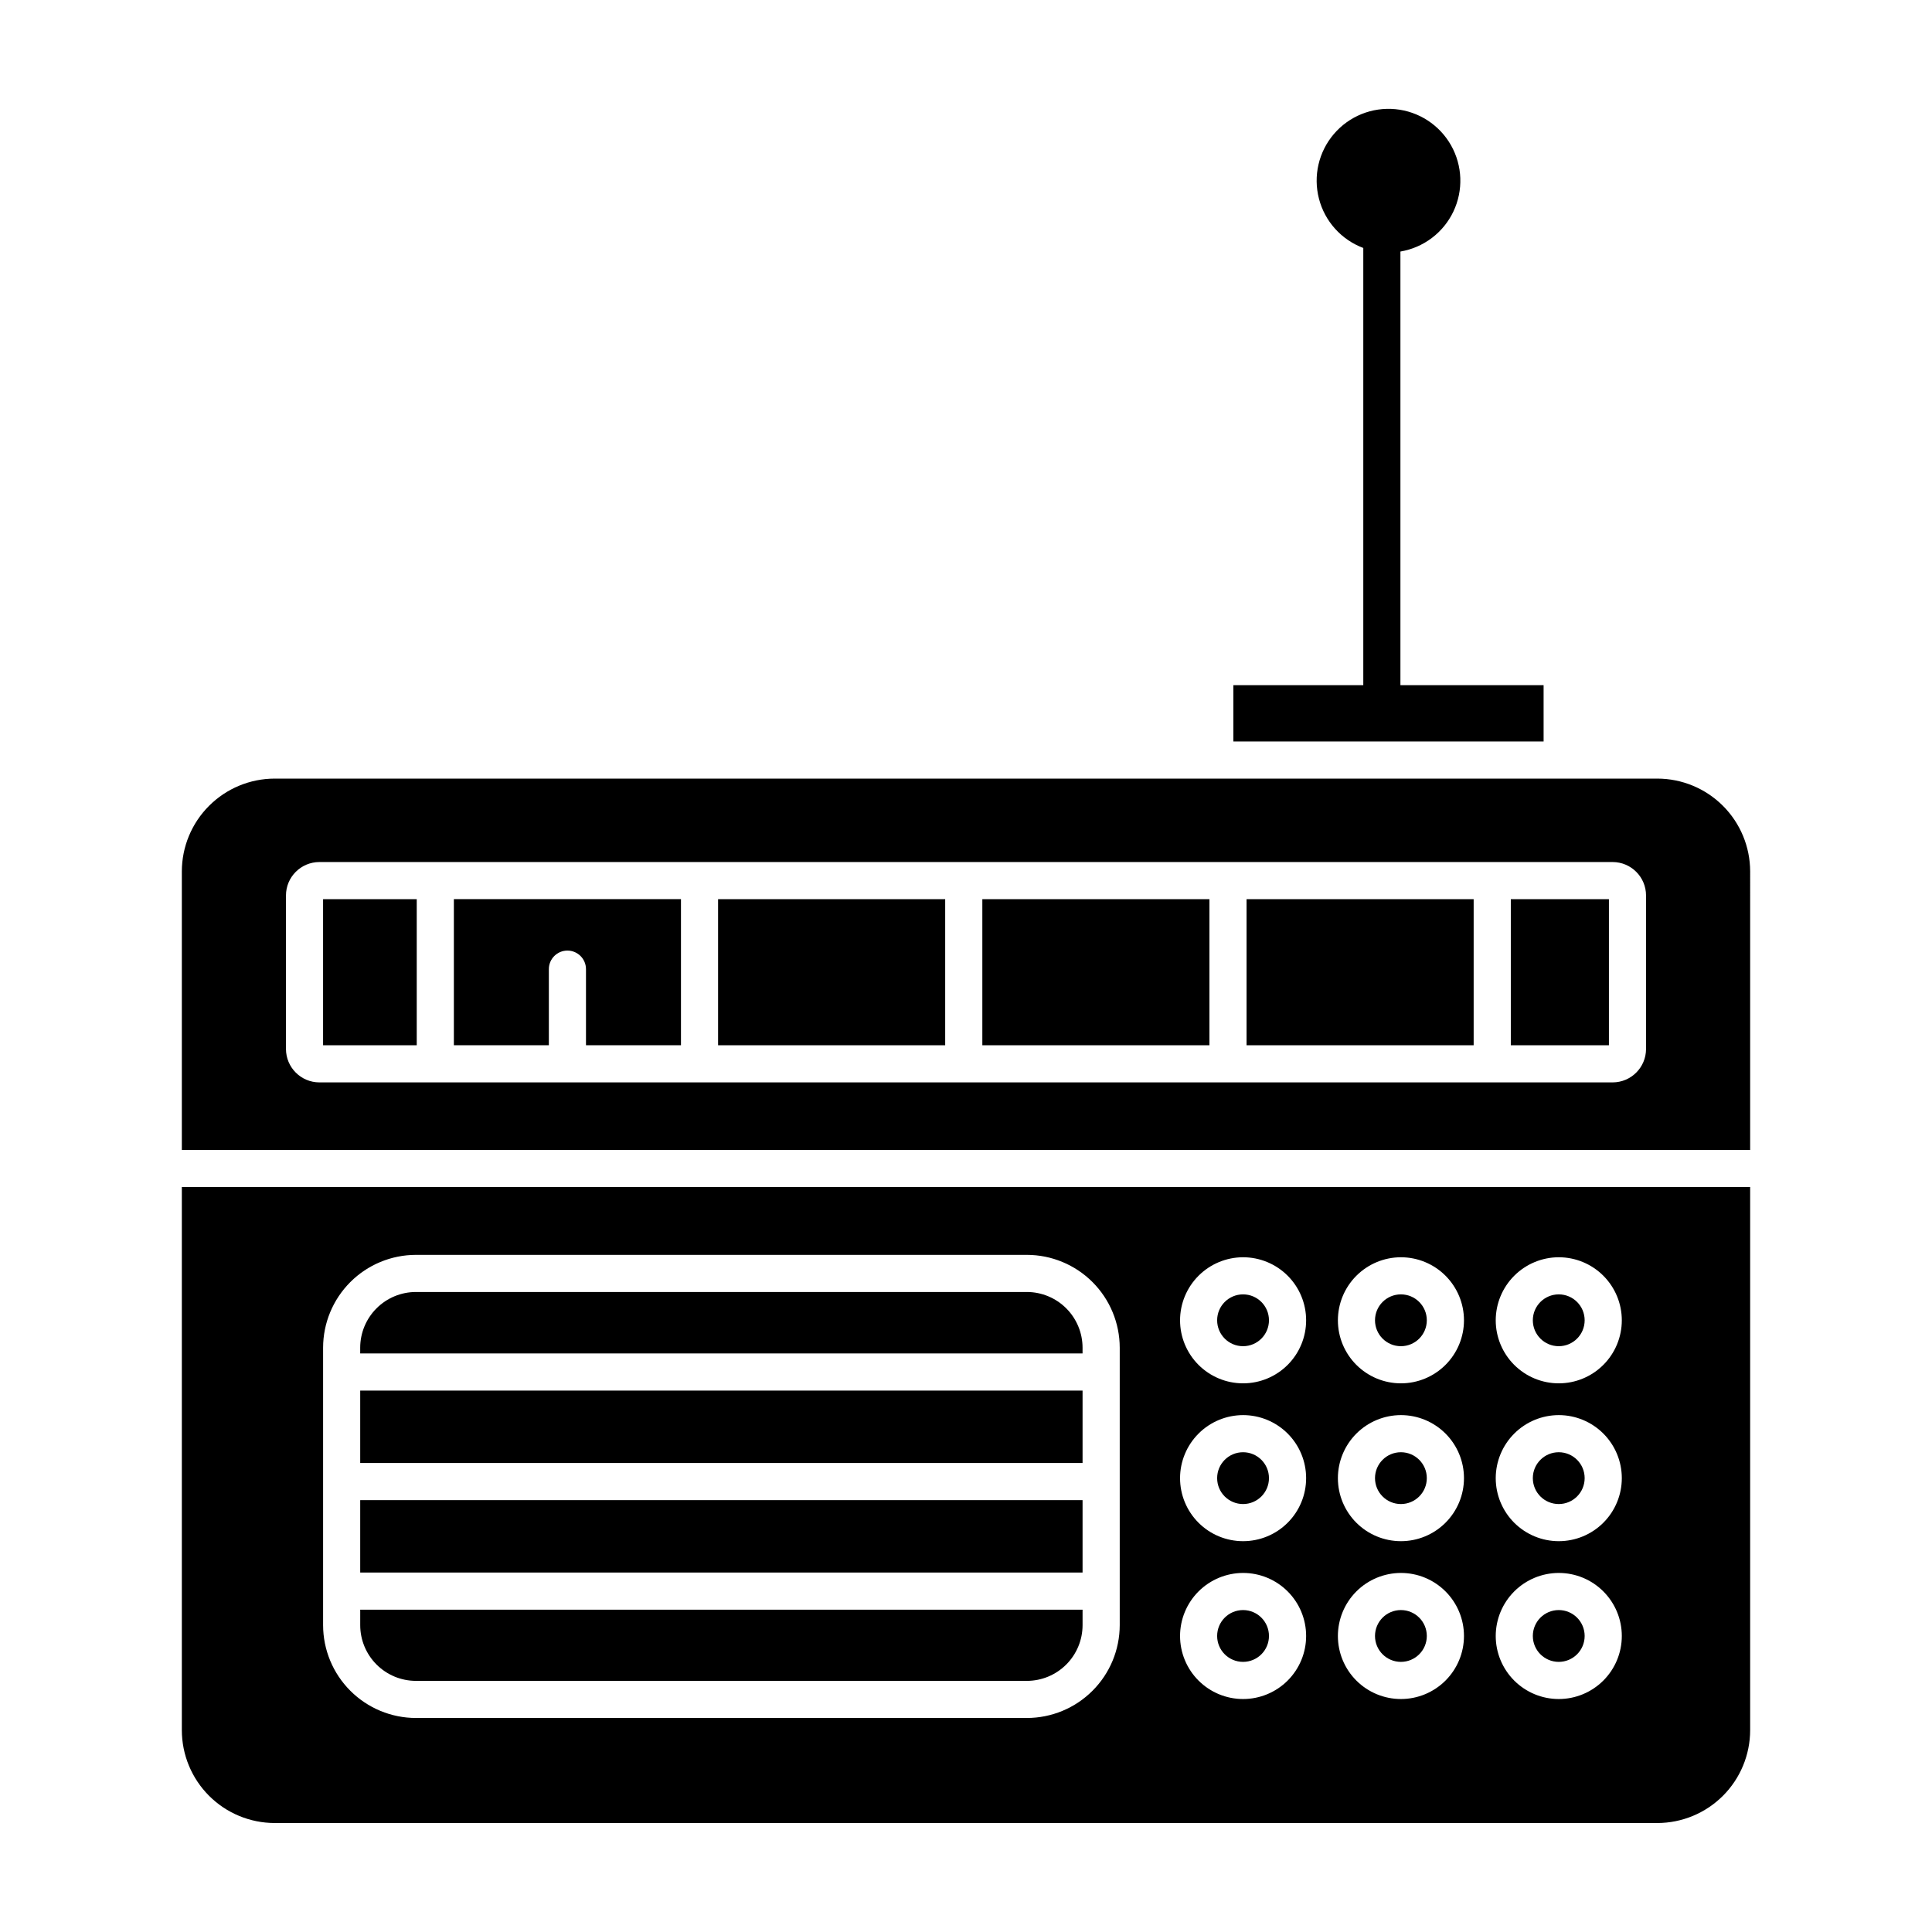
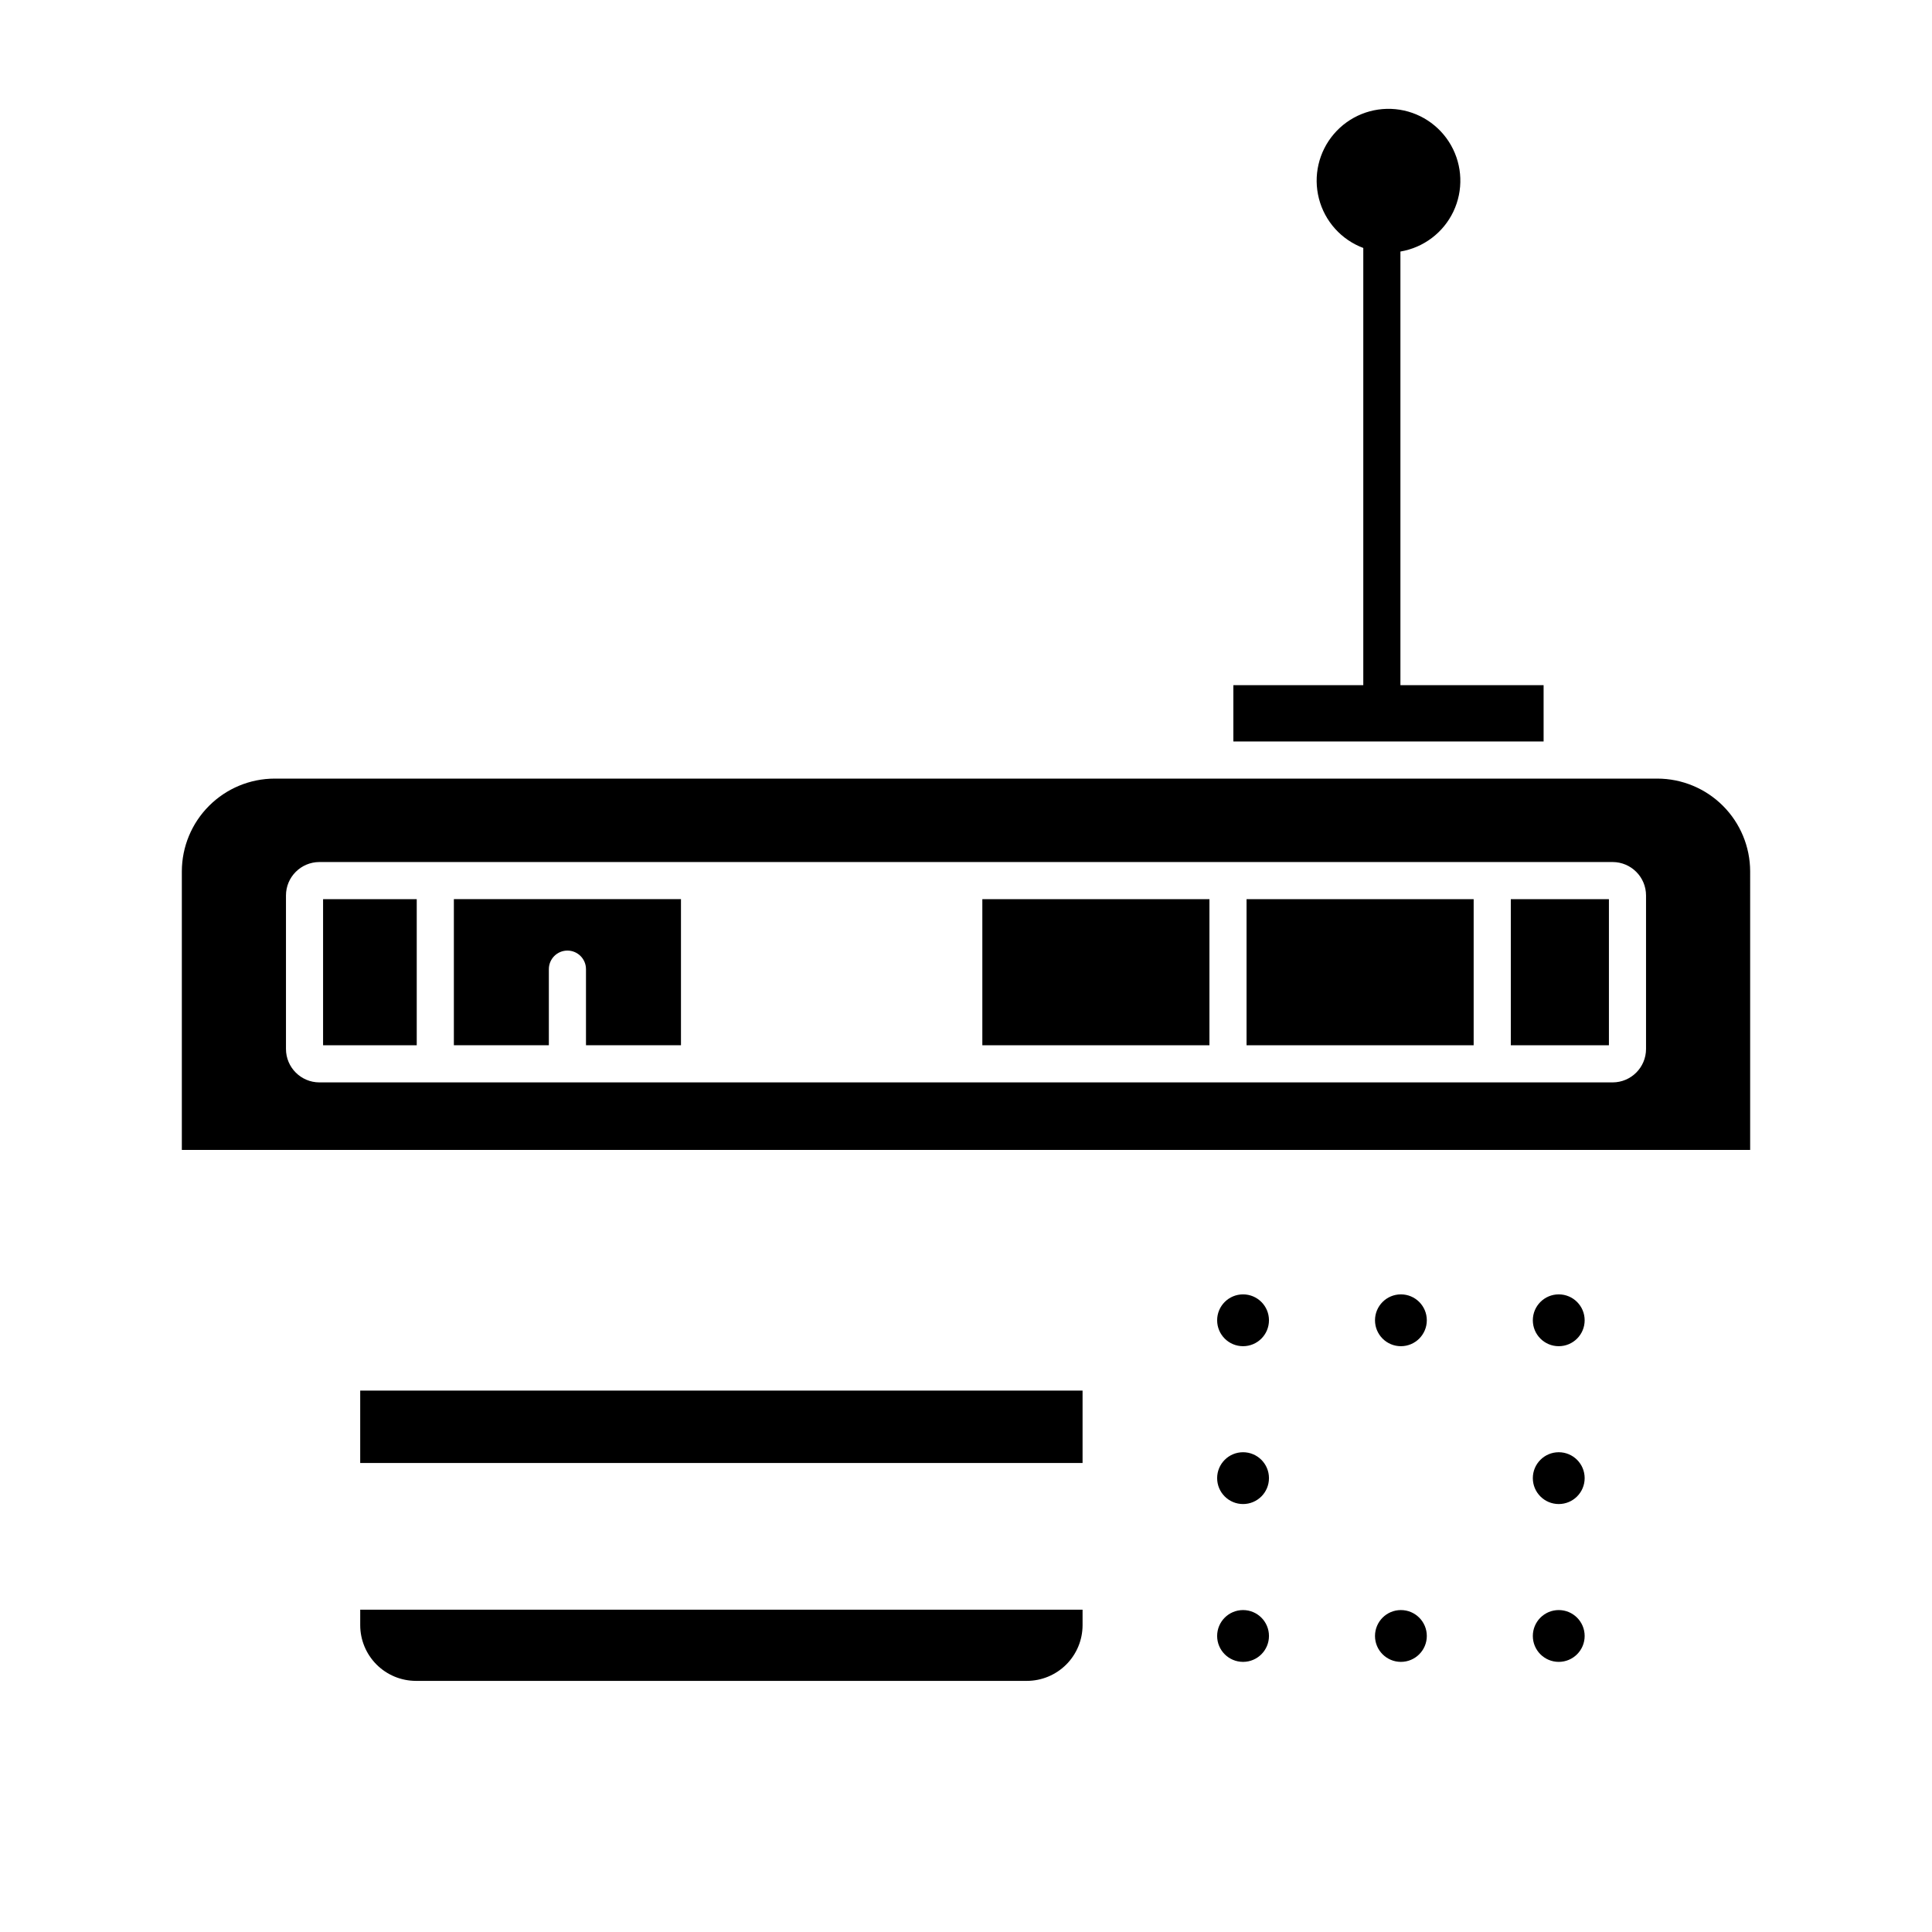
<svg xmlns="http://www.w3.org/2000/svg" fill="#000000" width="800px" height="800px" version="1.1" viewBox="144 144 512 512">
  <g>
    <path d="m480.29 493.89c0 3.793-3.074 6.867-6.867 6.867s-6.867-3.074-6.867-6.867 3.074-6.867 6.867-6.867 6.867 3.074 6.867 6.867" />
-     <path d="m522.12 535.72c0 3.793-3.074 6.867-6.867 6.867-3.789 0-6.863-3.074-6.863-6.867 0-3.789 3.074-6.863 6.863-6.863 3.793 0 6.867 3.074 6.867 6.863" />
    <path d="m522.12 577.55c0 3.789-3.074 6.863-6.867 6.863-3.789 0-6.863-3.074-6.863-6.863 0-3.793 3.074-6.867 6.863-6.867 3.793 0 6.867 3.074 6.867 6.867" />
    <path d="m480.29 535.72c0 3.793-3.074 6.867-6.867 6.867s-6.867-3.074-6.867-6.867c0-3.789 3.074-6.863 6.867-6.863s6.867 3.074 6.867 6.863" />
    <path d="m239.46 512.52h191.43v19.188h-191.43z" />
-     <path d="m430.89 501.15c-0.004-3.91-1.562-7.664-4.328-10.43-2.769-2.769-6.519-4.324-10.434-4.328h-161.91c-3.914 0.004-7.668 1.559-10.434 4.328-2.766 2.766-4.324 6.519-4.328 10.43v1.527h191.43z" />
    <path d="m553.07 325.57h-37.945v-114.91c6.125-1.031 11.363-4.984 14.035-10.59 2.668-5.609 2.434-12.164-0.625-17.57-3.062-5.402-8.566-8.977-14.746-9.57-6.184-0.594-12.266 1.863-16.301 6.586-4.035 4.723-5.512 11.117-3.957 17.129 1.551 6.016 5.938 10.895 11.754 13.07v115.86h-34.434v14.922h82.219z" />
    <path d="m522.12 493.89c0 3.793-3.074 6.867-6.867 6.867-3.789 0-6.863-3.074-6.863-6.867s3.074-6.867 6.863-6.867c3.793 0 6.867 3.074 6.867 6.867" />
    <path d="m563.95 493.89c0 3.793-3.074 6.867-6.867 6.867-3.793 0-6.867-3.074-6.867-6.867s3.074-6.867 6.867-6.867c3.793 0 6.867 3.074 6.867 6.867" />
    <path d="m563.95 577.55c0 3.789-3.074 6.863-6.867 6.863-3.793 0-6.867-3.074-6.867-6.863 0-3.793 3.074-6.867 6.867-6.867 3.793 0 6.867 3.074 6.867 6.867" />
    <path d="m563.95 535.72c0 3.793-3.074 6.867-6.867 6.867-3.793 0-6.867-3.074-6.867-6.867 0-3.789 3.074-6.863 6.867-6.863 3.793 0 6.867 3.074 6.867 6.863" />
    <path d="m480.29 577.55c0 3.789-3.074 6.863-6.867 6.863s-6.867-3.074-6.867-6.863c0-3.793 3.074-6.867 6.867-6.867s6.867 3.074 6.867 6.867" />
-     <path d="m334.3 382.29h60.184v38.715h-60.184z" />
    <path d="m264.28 421h25.172v-20.164c0-2.719 2.203-4.922 4.918-4.922 2.719 0 4.922 2.203 4.922 4.922v20.164h25.172v-38.719h-60.184z" />
    <path d="m404.33 382.29h60.184v38.715h-60.184z" />
    <path d="m229.62 382.29h24.82v38.715h-24.82z" />
    <path d="m544.38 382.29h26v38.715h-26z" />
    <path d="m474.35 382.29h60.184v38.715h-60.184z" />
-     <path d="m216.79 627.12h366.42c6.519-0.008 12.773-2.602 17.387-7.215 4.609-4.609 7.203-10.863 7.211-17.387v-143.95h-415.62v143.95c0.008 6.523 2.602 12.777 7.215 17.387 4.609 4.613 10.863 7.207 17.387 7.215zm340.3-149.93v-0.004c4.43 0 8.68 1.762 11.812 4.894 3.133 3.133 4.894 7.383 4.894 11.812 0 4.43-1.758 8.68-4.894 11.812-3.133 3.133-7.379 4.894-11.812 4.894-4.43 0-8.68-1.762-11.812-4.894-3.133-3.133-4.894-7.383-4.894-11.812 0.008-4.43 1.77-8.676 4.902-11.805 3.129-3.133 7.375-4.894 11.805-4.902zm0 41.828c4.43 0 8.68 1.758 11.812 4.891 3.133 3.133 4.894 7.383 4.894 11.816 0 4.43-1.762 8.68-4.894 11.812-3.133 3.133-7.383 4.891-11.812 4.891-4.43 0-8.68-1.758-11.812-4.891-3.133-3.133-4.894-7.383-4.894-11.816 0.008-4.426 1.77-8.672 4.902-11.805 3.129-3.133 7.375-4.894 11.805-4.898zm0 41.828c4.43 0 8.68 1.758 11.812 4.894 3.133 3.133 4.894 7.379 4.894 11.812 0 4.43-1.762 8.68-4.894 11.812-3.133 3.133-7.383 4.894-11.812 4.894-4.43 0-8.68-1.762-11.812-4.894-3.133-3.133-4.894-7.383-4.894-11.812 0.008-4.43 1.77-8.676 4.902-11.809 3.129-3.129 7.375-4.891 11.805-4.898zm-41.828-83.66h-0.004c4.434 0 8.684 1.762 11.816 4.894 3.133 3.133 4.894 7.383 4.894 11.812 0 4.43-1.762 8.68-4.894 11.812-3.133 3.133-7.383 4.894-11.812 4.894-4.43 0-8.68-1.762-11.812-4.894-3.137-3.133-4.894-7.383-4.894-11.812 0.004-4.43 1.766-8.676 4.898-11.805 3.133-3.133 7.379-4.894 11.805-4.902zm0 41.828-0.004 0.004c4.434 0 8.684 1.758 11.816 4.891 3.133 3.133 4.894 7.383 4.894 11.816 0 4.43-1.762 8.68-4.894 11.812-3.133 3.133-7.383 4.891-11.812 4.891-4.434 0-8.684-1.758-11.816-4.891-3.133-3.133-4.891-7.383-4.891-11.816 0.004-4.426 1.766-8.672 4.898-11.805 3.133-3.133 7.379-4.894 11.805-4.898zm0 41.828-0.004 0.004c4.434 0 8.684 1.758 11.816 4.894 3.133 3.133 4.894 7.379 4.894 11.812 0 4.43-1.762 8.68-4.894 11.812-3.133 3.133-7.383 4.894-11.812 4.894-4.434 0-8.684-1.762-11.816-4.894-3.133-3.133-4.891-7.383-4.891-11.812 0.004-4.43 1.766-8.676 4.898-11.809 3.133-3.129 7.379-4.891 11.805-4.898zm-41.828-83.66-0.004 0.004c4.434 0 8.68 1.762 11.816 4.894 3.133 3.133 4.891 7.383 4.891 11.812 0 4.43-1.758 8.68-4.891 11.812-3.133 3.133-7.383 4.894-11.812 4.894-4.434 0-8.684-1.762-11.816-4.894-3.133-3.133-4.891-7.383-4.891-11.812 0.004-4.43 1.766-8.676 4.898-11.805 3.133-3.133 7.375-4.894 11.805-4.902zm0 41.828-0.004 0.008c4.434 0 8.68 1.758 11.816 4.891 3.133 3.133 4.891 7.383 4.891 11.816 0 4.43-1.758 8.68-4.891 11.812-3.133 3.133-7.383 4.891-11.816 4.891-4.43 0-8.68-1.758-11.812-4.891-3.133-3.133-4.891-7.383-4.891-11.816 0.004-4.426 1.766-8.672 4.898-11.805 3.133-3.133 7.379-4.894 11.805-4.898zm0 41.828-0.004 0.008c4.434 0 8.68 1.758 11.816 4.894 3.133 3.133 4.891 7.379 4.891 11.812 0 4.43-1.758 8.68-4.891 11.812-3.133 3.133-7.383 4.894-11.816 4.894-4.43 0-8.68-1.762-11.812-4.894-3.133-3.133-4.891-7.383-4.891-11.812 0.004-4.43 1.766-8.676 4.898-11.809 3.133-3.129 7.379-4.891 11.805-4.898zm-243.81-59.688c0.008-6.519 2.602-12.773 7.215-17.387 4.609-4.609 10.863-7.203 17.387-7.211h161.91c6.523 0.008 12.773 2.602 17.387 7.211 4.613 4.613 7.207 10.867 7.215 17.387v73.531c-0.008 6.523-2.602 12.777-7.215 17.387-4.613 4.613-10.863 7.207-17.387 7.215h-161.91c-6.523-0.008-12.777-2.602-17.387-7.215-4.613-4.609-7.207-10.863-7.215-17.387z" />
-     <path d="m239.46 541.55h191.43v19.188h-191.43z" />
    <path d="m254.22 589.45h161.91c3.914-0.004 7.664-1.559 10.434-4.328 2.766-2.766 4.324-6.516 4.328-10.43v-4.106l-191.43-0.004v4.109c0.004 3.914 1.562 7.664 4.328 10.43 2.766 2.769 6.519 4.324 10.434 4.328z" />
    <path d="m607.81 374.94c-0.008-6.523-2.602-12.777-7.211-17.387-4.613-4.613-10.867-7.207-17.387-7.215h-366.42c-6.523 0.008-12.777 2.602-17.387 7.215-4.613 4.609-7.207 10.863-7.215 17.387v73.801h415.62zm-27.594 47.051v-0.004c-0.004 4.891-3.965 8.852-8.855 8.859h-342.72c-4.887-0.008-8.852-3.969-8.855-8.859v-40.684c0.004-4.887 3.969-8.848 8.855-8.855h342.72c4.891 0.008 8.852 3.969 8.855 8.855z" />
  </g>
</svg>